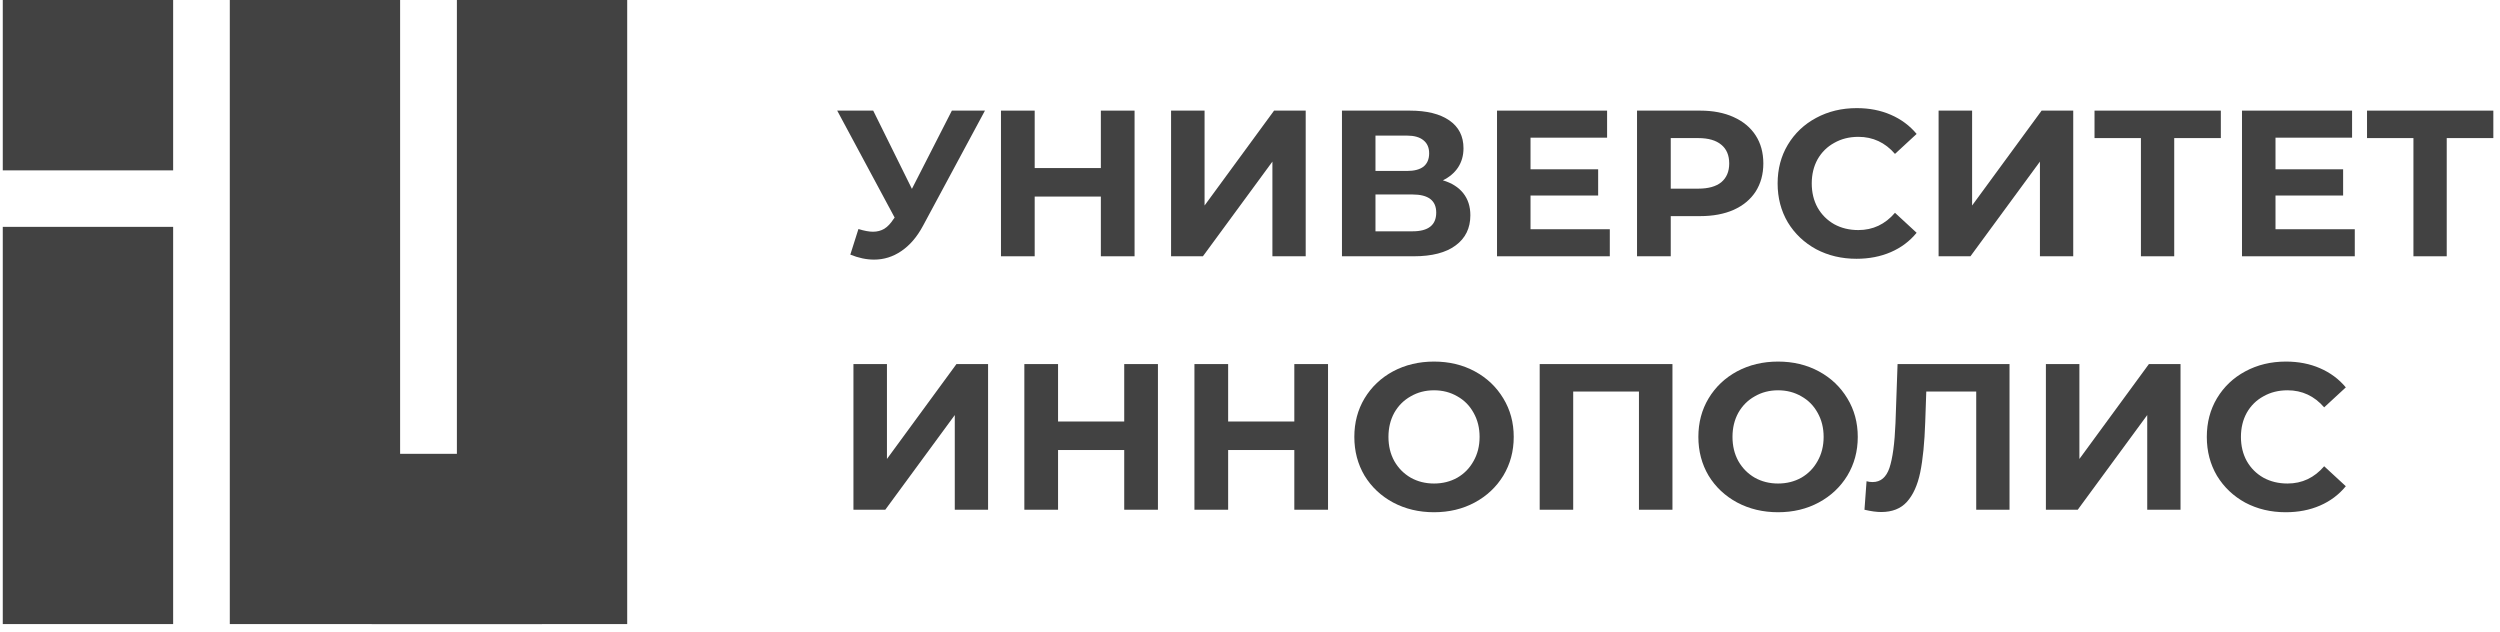
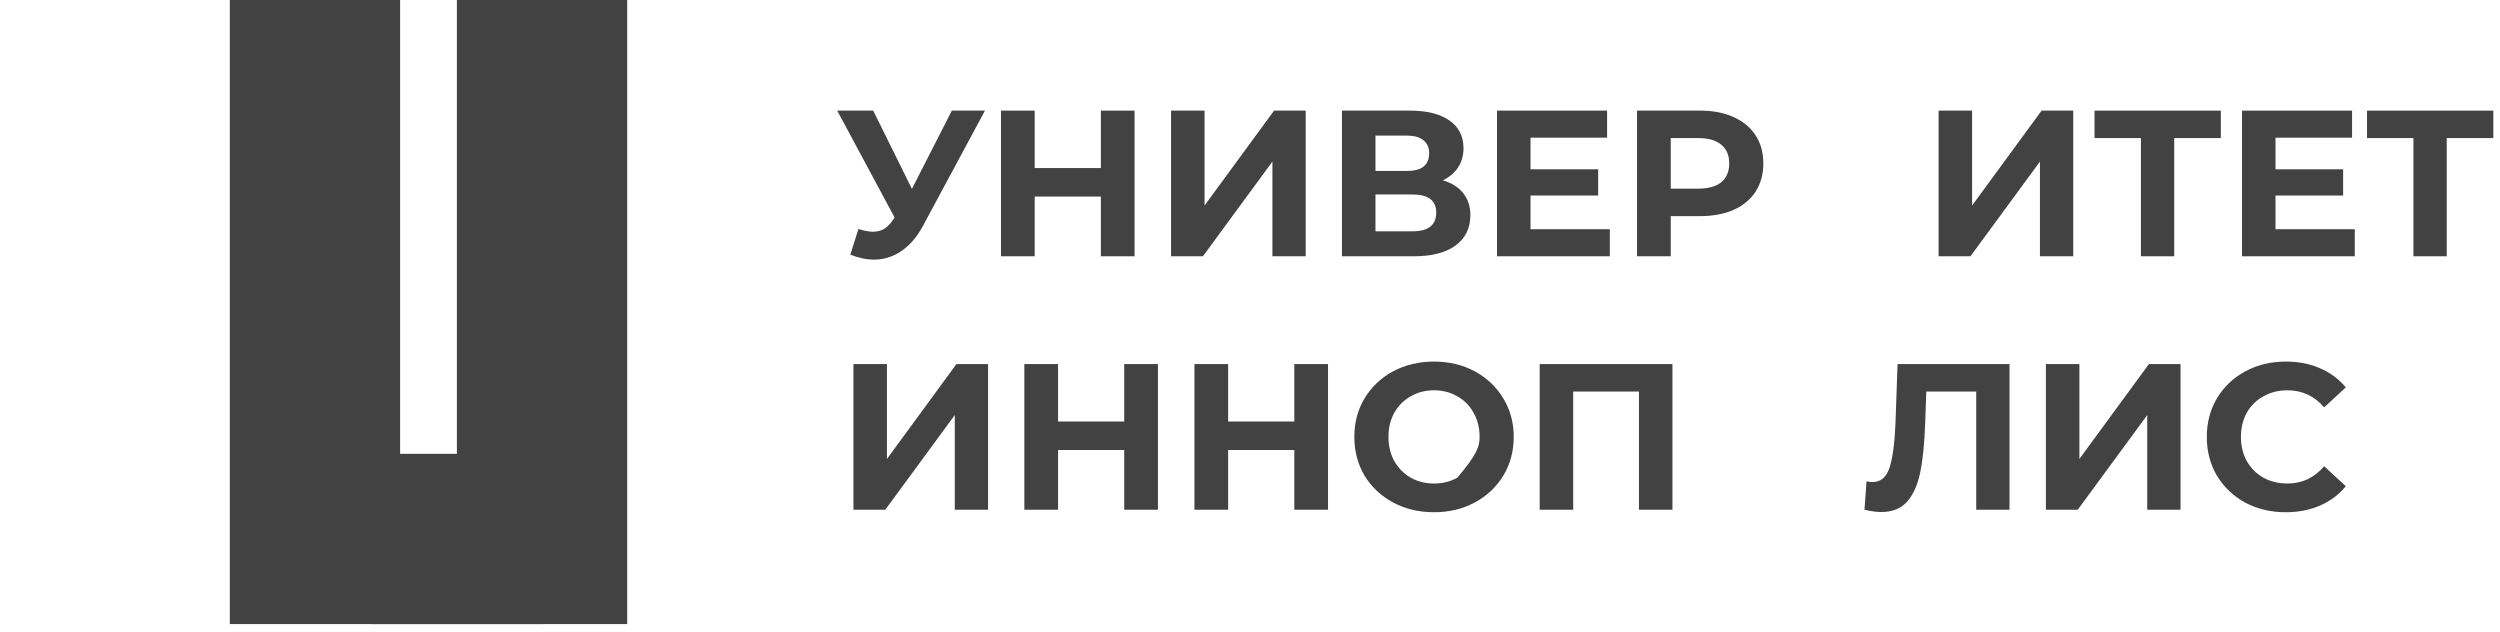
<svg xmlns="http://www.w3.org/2000/svg" width="265" height="67" viewBox="0 0 265 67" fill="none">
-   <path d="M18.353 0H0.294V18.059H18.353V0Z" fill="#424242" />
  <path d="M66.483 0H48.43V48.105H42.412V0H24.359V66.152H39.397V66.159H57.456V66.152H66.483V0Z" fill="#424242" />
-   <path d="M18.353 24.047H0.294V66.152H18.353V24.047Z" fill="#424242" />
  <path d="M104.405 11.726L97.832 23.946C97.2 25.122 96.435 26.012 95.538 26.615C94.656 27.218 93.693 27.519 92.649 27.519C91.84 27.519 91.002 27.343 90.134 26.99L90.994 24.277C91.612 24.468 92.127 24.563 92.538 24.563C92.98 24.563 93.376 24.46 93.729 24.255C94.082 24.034 94.406 23.696 94.7 23.24L94.832 23.063L88.744 11.726H92.56L96.663 20.02L100.898 11.726H104.405Z" fill="#424242" />
  <path d="M120.264 11.726V27.166H116.691V20.836H109.677V27.166H106.103V11.726H109.677V17.814H116.691V11.726H120.264Z" fill="#424242" />
  <path d="M124.133 11.726H127.684V21.784L135.051 11.726H138.404V27.166H134.875V17.13L127.508 27.166H124.133V11.726Z" fill="#424242" />
  <path d="M152.946 19.115C153.887 19.395 154.608 19.85 155.108 20.483C155.608 21.115 155.858 21.894 155.858 22.821C155.858 24.188 155.336 25.255 154.292 26.019C153.262 26.784 151.785 27.166 149.858 27.166H142.248V11.726H149.439C151.233 11.726 152.63 12.071 153.63 12.763C154.63 13.454 155.13 14.439 155.13 15.718C155.13 16.483 154.939 17.159 154.556 17.748C154.174 18.321 153.637 18.777 152.946 19.115ZM145.8 18.122H149.13C149.91 18.122 150.498 17.968 150.895 17.659C151.292 17.336 151.49 16.865 151.49 16.248C151.49 15.645 151.285 15.181 150.873 14.858C150.476 14.534 149.895 14.373 149.13 14.373H145.8V18.122ZM149.726 24.519C151.402 24.519 152.24 23.858 152.24 22.534C152.24 21.255 151.402 20.615 149.726 20.615H145.8V24.519H149.726Z" fill="#424242" />
  <path d="M170.639 24.299V27.166H158.684V11.726H170.352V14.593H162.235V17.946H169.404V20.725H162.235V24.299H170.639Z" fill="#424242" />
  <path d="M180.209 11.726C181.576 11.726 182.76 11.954 183.76 12.41C184.775 12.866 185.554 13.512 186.098 14.351C186.642 15.189 186.914 16.181 186.914 17.328C186.914 18.461 186.642 19.453 186.098 20.306C185.554 21.144 184.775 21.791 183.76 22.247C182.76 22.689 181.576 22.909 180.209 22.909H177.099V27.166H173.525V11.726H180.209ZM180.01 19.997C181.084 19.997 181.9 19.77 182.459 19.314C183.017 18.843 183.297 18.181 183.297 17.328C183.297 16.461 183.017 15.799 182.459 15.343C181.9 14.873 181.084 14.637 180.01 14.637H177.099V19.997H180.01Z" fill="#424242" />
-   <path d="M196.788 27.431C195.214 27.431 193.788 27.093 192.509 26.416C191.244 25.725 190.244 24.777 189.509 23.571C188.788 22.35 188.428 20.975 188.428 19.446C188.428 17.917 188.788 16.549 189.509 15.343C190.244 14.123 191.244 13.174 192.509 12.498C193.788 11.807 195.222 11.461 196.81 11.461C198.148 11.461 199.354 11.697 200.427 12.167C201.515 12.638 202.427 13.314 203.162 14.196L200.868 16.314C199.824 15.108 198.53 14.505 196.986 14.505C196.031 14.505 195.178 14.718 194.428 15.145C193.678 15.556 193.09 16.137 192.663 16.887C192.251 17.637 192.045 18.49 192.045 19.446C192.045 20.402 192.251 21.255 192.663 22.005C193.09 22.755 193.678 23.343 194.428 23.769C195.178 24.181 196.031 24.387 196.986 24.387C198.53 24.387 199.824 23.777 200.868 22.556L203.162 24.674C202.427 25.571 201.515 26.254 200.427 26.725C199.339 27.195 198.126 27.431 196.788 27.431Z" fill="#424242" />
  <path d="M205.491 11.726H209.043V21.784L216.41 11.726H219.763V27.166H216.233V17.13L208.866 27.166H205.491V11.726Z" fill="#424242" />
  <path d="M235.408 14.637H230.467V27.166H226.938V14.637H222.019V11.726H235.408V14.637Z" fill="#424242" />
  <path d="M249.607 24.299V27.166H237.651V11.726H249.32V14.593H241.203V17.946H248.371V20.725H241.203V24.299H249.607Z" fill="#424242" />
  <path d="M264.294 14.637H259.353V27.166H255.824V14.637H250.905V11.726H264.294V14.637Z" fill="#424242" />
  <path d="M90.465 38.592H94.016V48.65L101.383 38.592H104.736V54.032H101.207V43.996L93.84 54.032H90.465V38.592Z" fill="#424242" />
  <path d="M122.741 38.592V54.032H119.168V47.702H112.154V54.032H108.581V38.592H112.154V44.68H119.168V38.592H122.741Z" fill="#424242" />
  <path d="M140.771 38.592V54.032H137.198V47.702H130.183V54.032H126.61V38.592H130.183V44.68H137.198V38.592H140.771Z" fill="#424242" />
-   <path d="M152.007 54.297C150.404 54.297 148.955 53.951 147.661 53.26C146.382 52.569 145.375 51.62 144.639 50.415C143.919 49.194 143.559 47.827 143.559 46.312C143.559 44.797 143.919 43.437 144.639 42.231C145.375 41.011 146.382 40.055 147.661 39.364C148.955 38.673 150.404 38.327 152.007 38.327C153.609 38.327 155.051 38.673 156.33 39.364C157.609 40.055 158.616 41.011 159.352 42.231C160.087 43.437 160.455 44.797 160.455 46.312C160.455 47.827 160.087 49.194 159.352 50.415C158.616 51.62 157.609 52.569 156.33 53.26C155.051 53.951 153.609 54.297 152.007 54.297ZM152.007 51.253C152.918 51.253 153.742 51.047 154.477 50.635C155.212 50.209 155.786 49.62 156.198 48.871C156.624 48.121 156.837 47.268 156.837 46.312C156.837 45.356 156.624 44.503 156.198 43.753C155.786 43.003 155.212 42.422 154.477 42.011C153.742 41.584 152.918 41.371 152.007 41.371C151.095 41.371 150.271 41.584 149.536 42.011C148.801 42.422 148.22 43.003 147.794 43.753C147.382 44.503 147.176 45.356 147.176 46.312C147.176 47.268 147.382 48.121 147.794 48.871C148.22 49.62 148.801 50.209 149.536 50.635C150.271 51.047 151.095 51.253 152.007 51.253Z" fill="#424242" />
+   <path d="M152.007 54.297C150.404 54.297 148.955 53.951 147.661 53.26C146.382 52.569 145.375 51.62 144.639 50.415C143.919 49.194 143.559 47.827 143.559 46.312C143.559 44.797 143.919 43.437 144.639 42.231C145.375 41.011 146.382 40.055 147.661 39.364C148.955 38.673 150.404 38.327 152.007 38.327C153.609 38.327 155.051 38.673 156.33 39.364C157.609 40.055 158.616 41.011 159.352 42.231C160.087 43.437 160.455 44.797 160.455 46.312C160.455 47.827 160.087 49.194 159.352 50.415C158.616 51.62 157.609 52.569 156.33 53.26C155.051 53.951 153.609 54.297 152.007 54.297ZM152.007 51.253C152.918 51.253 153.742 51.047 154.477 50.635C156.624 48.121 156.837 47.268 156.837 46.312C156.837 45.356 156.624 44.503 156.198 43.753C155.786 43.003 155.212 42.422 154.477 42.011C153.742 41.584 152.918 41.371 152.007 41.371C151.095 41.371 150.271 41.584 149.536 42.011C148.801 42.422 148.22 43.003 147.794 43.753C147.382 44.503 147.176 45.356 147.176 46.312C147.176 47.268 147.382 48.121 147.794 48.871C148.22 49.62 148.801 50.209 149.536 50.635C150.271 51.047 151.095 51.253 152.007 51.253Z" fill="#424242" />
  <path d="M177.28 38.592V54.032H173.729V41.503H166.759V54.032H163.207V38.592H177.28Z" fill="#424242" />
-   <path d="M188.475 54.297C186.872 54.297 185.423 53.951 184.129 53.26C182.85 52.569 181.843 51.62 181.108 50.415C180.387 49.194 180.027 47.827 180.027 46.312C180.027 44.797 180.387 43.437 181.108 42.231C181.843 41.011 182.85 40.055 184.129 39.364C185.423 38.673 186.872 38.327 188.475 38.327C190.078 38.327 191.519 38.673 192.798 39.364C194.077 40.055 195.085 41.011 195.82 42.231C196.555 43.437 196.923 44.797 196.923 46.312C196.923 47.827 196.555 49.194 195.82 50.415C195.085 51.62 194.077 52.569 192.798 53.26C191.519 53.951 190.078 54.297 188.475 54.297ZM188.475 51.253C189.386 51.253 190.21 51.047 190.945 50.635C191.68 50.209 192.254 49.62 192.666 48.871C193.092 48.121 193.305 47.268 193.305 46.312C193.305 45.356 193.092 44.503 192.666 43.753C192.254 43.003 191.68 42.422 190.945 42.011C190.21 41.584 189.386 41.371 188.475 41.371C187.563 41.371 186.74 41.584 186.004 42.011C185.269 42.422 184.688 43.003 184.262 43.753C183.85 44.503 183.644 45.356 183.644 46.312C183.644 47.268 183.85 48.121 184.262 48.871C184.688 49.62 185.269 50.209 186.004 50.635C186.74 51.047 187.563 51.253 188.475 51.253Z" fill="#424242" />
  <path d="M213.009 38.592V54.032H209.479V41.503H204.186L204.075 44.724C204.002 46.915 203.825 48.694 203.546 50.062C203.266 51.415 202.796 52.459 202.134 53.194C201.487 53.914 200.575 54.275 199.399 54.275C198.914 54.275 198.326 54.194 197.634 54.032L197.855 51.01C198.046 51.069 198.259 51.098 198.495 51.098C199.348 51.098 199.943 50.598 200.281 49.599C200.62 48.584 200.833 47.003 200.921 44.856L201.142 38.592H213.009Z" fill="#424242" />
  <path d="M216.865 38.592H220.416V48.65L227.783 38.592H231.136V54.032H227.607V43.996L220.24 54.032H216.865V38.592Z" fill="#424242" />
  <path d="M242.281 54.297C240.708 54.297 239.282 53.959 238.002 53.282C236.738 52.591 235.738 51.642 235.002 50.437C234.282 49.216 233.922 47.841 233.922 46.312C233.922 44.783 234.282 43.415 235.002 42.209C235.738 40.989 236.738 40.04 238.002 39.364C239.282 38.673 240.715 38.327 242.303 38.327C243.642 38.327 244.847 38.562 245.921 39.033C247.009 39.504 247.921 40.18 248.656 41.062L246.362 43.18C245.318 41.974 244.024 41.371 242.48 41.371C241.524 41.371 240.671 41.584 239.921 42.011C239.171 42.422 238.583 43.003 238.157 43.753C237.745 44.503 237.539 45.356 237.539 46.312C237.539 47.268 237.745 48.121 238.157 48.871C238.583 49.62 239.171 50.209 239.921 50.635C240.671 51.047 241.524 51.253 242.48 51.253C244.024 51.253 245.318 50.642 246.362 49.422L248.656 51.539C247.921 52.437 247.009 53.12 245.921 53.591C244.833 54.062 243.62 54.297 242.281 54.297Z" fill="#424242" />
</svg>